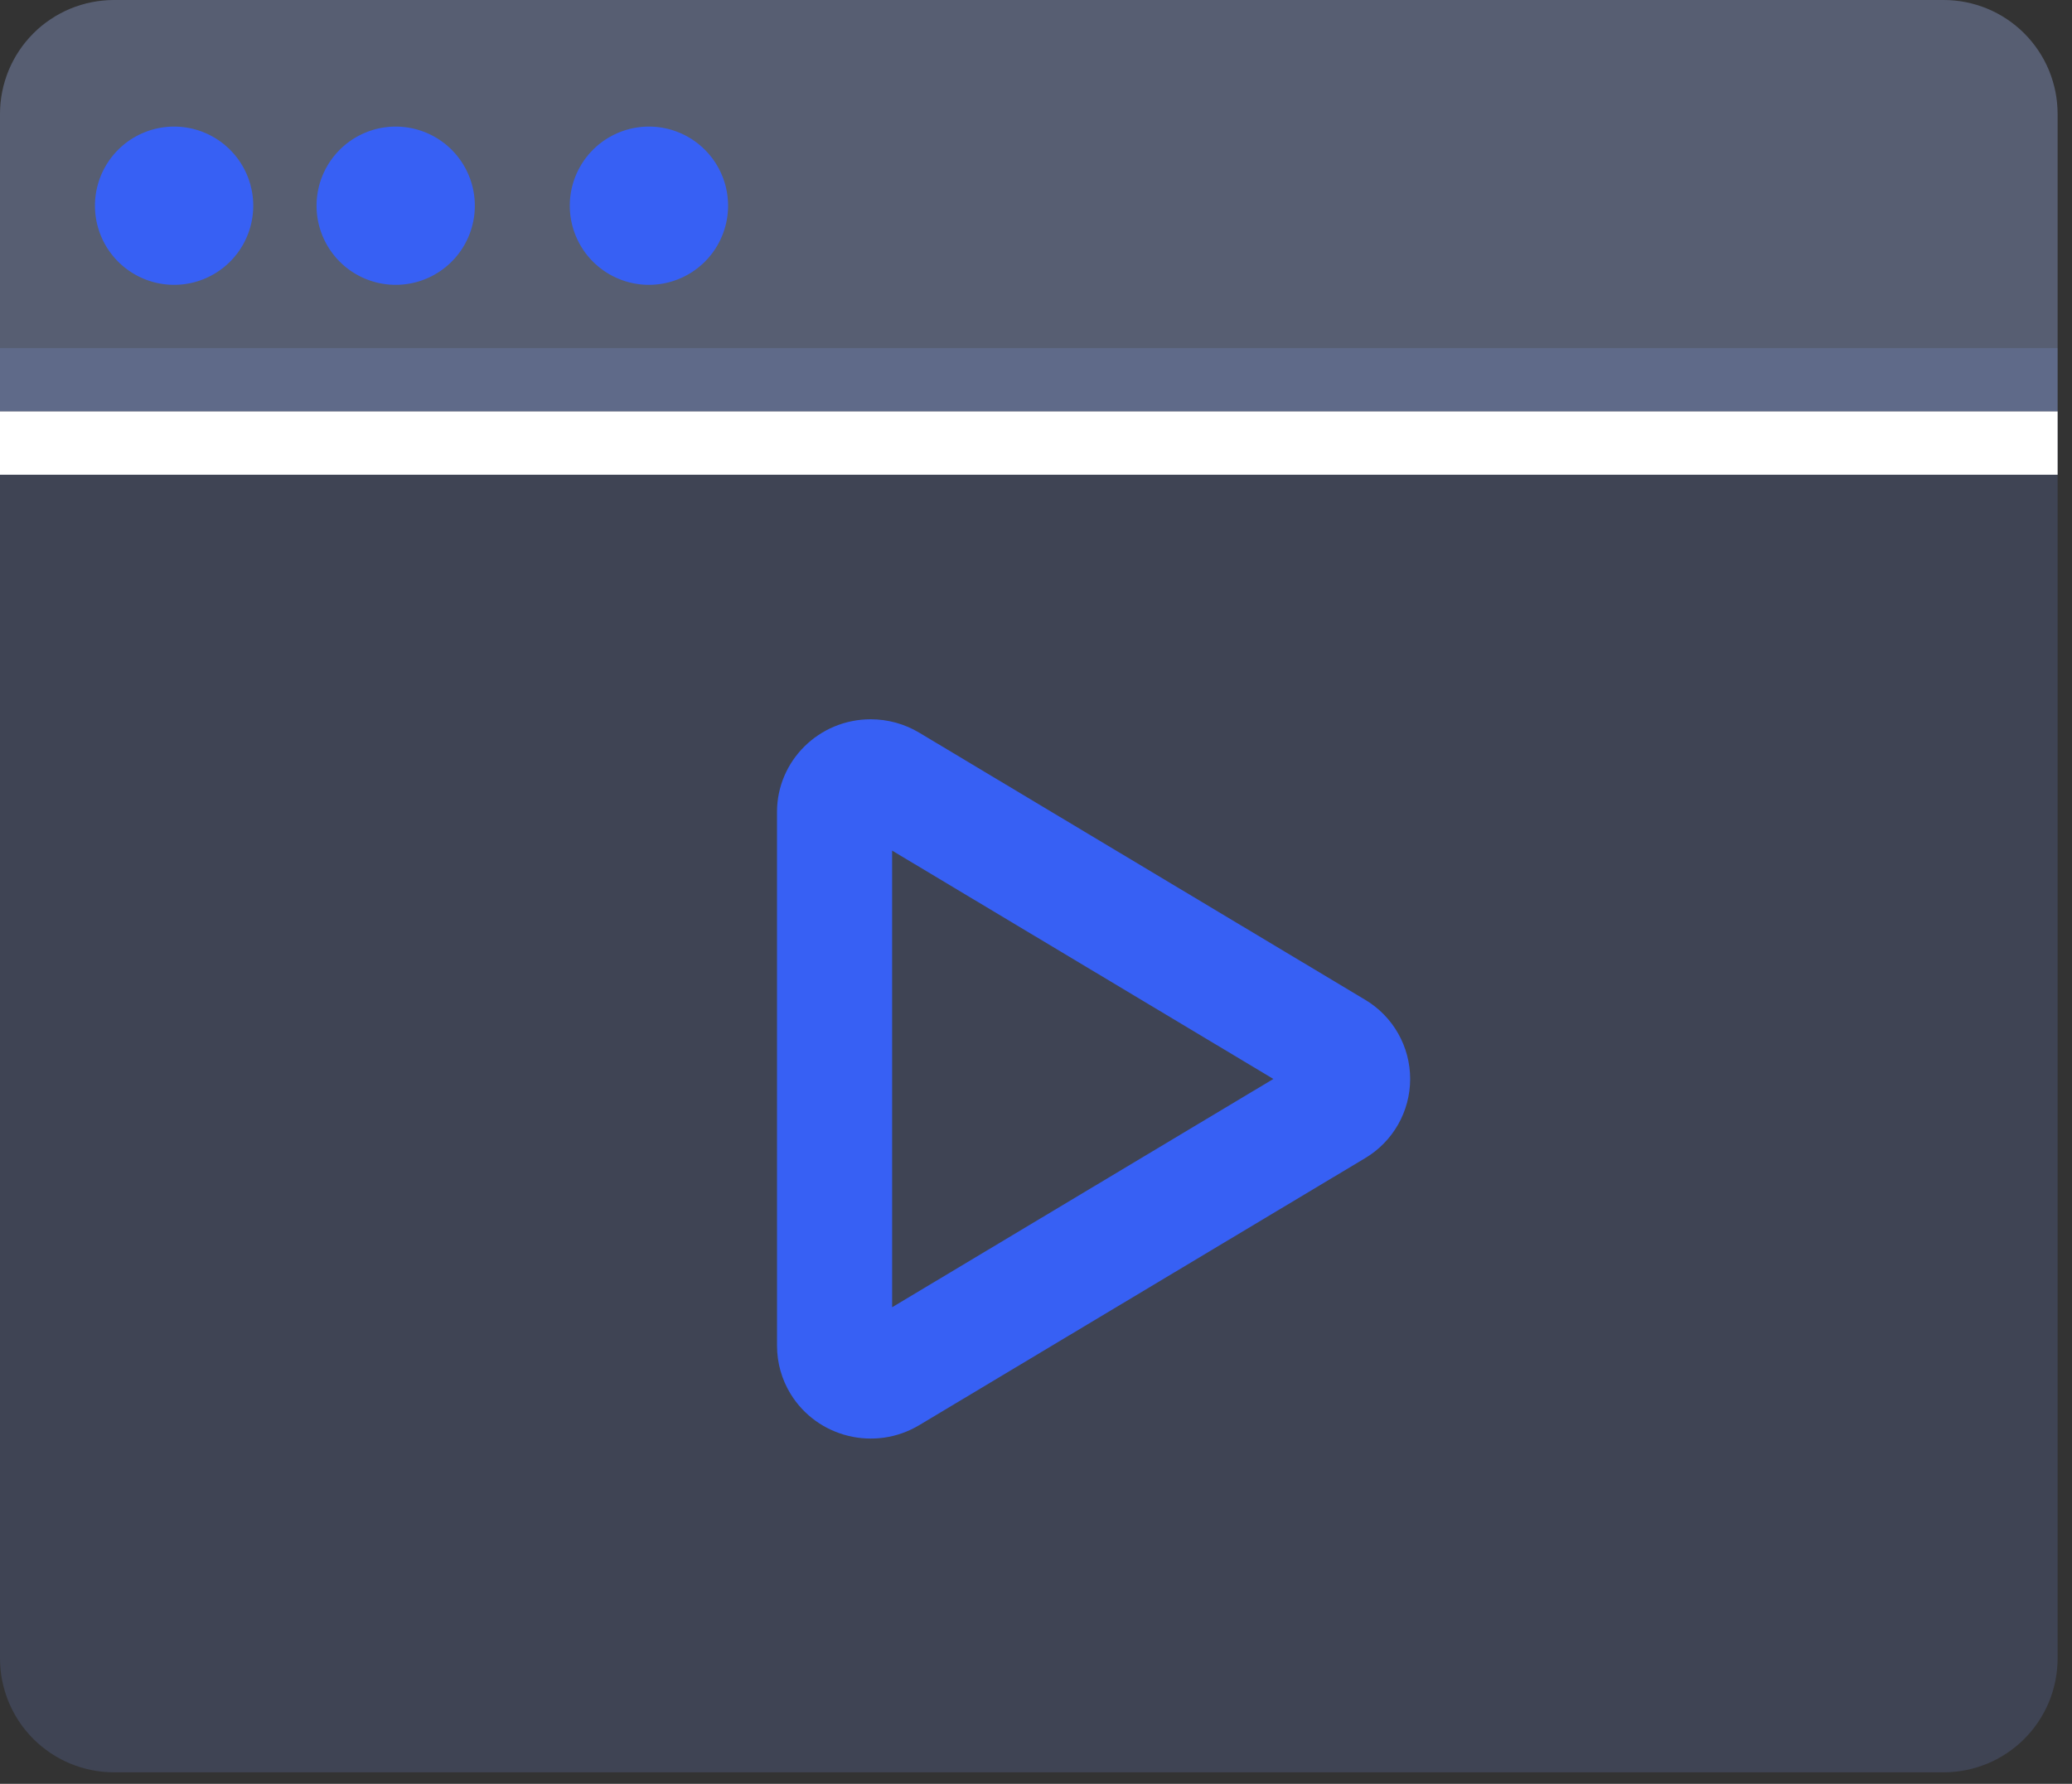
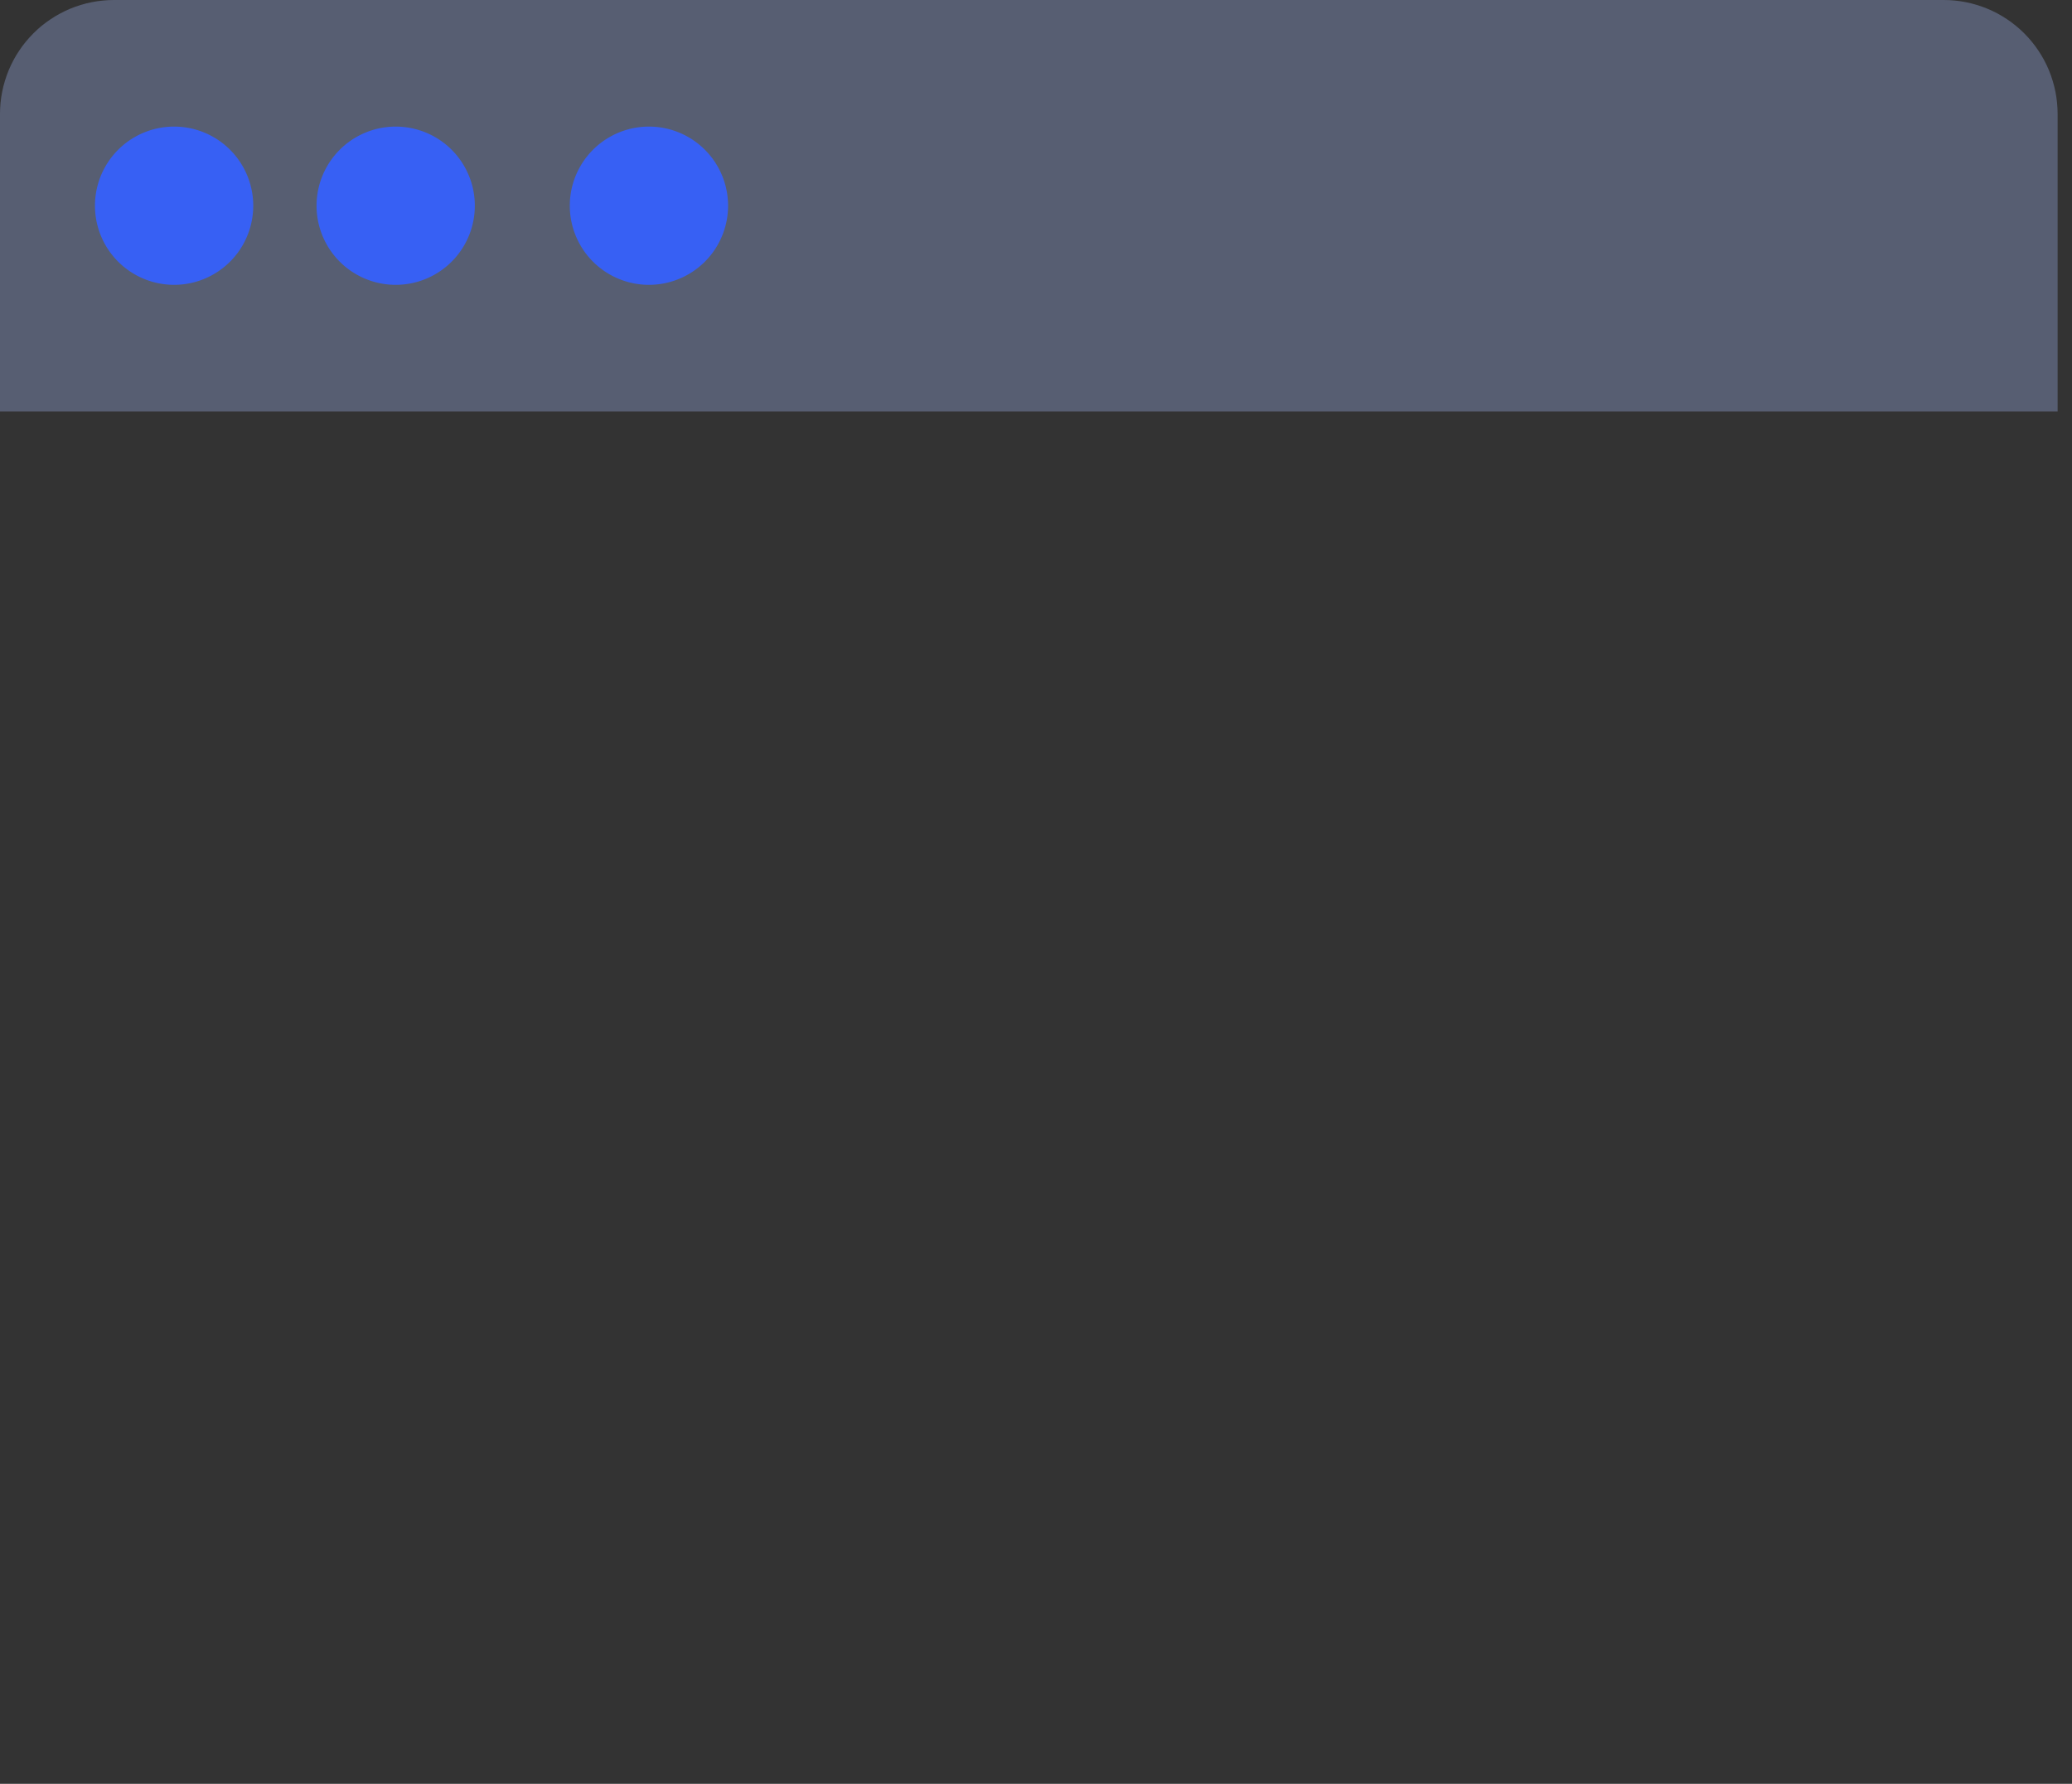
<svg xmlns="http://www.w3.org/2000/svg" xmlns:xlink="http://www.w3.org/1999/xlink" width="72" height="62">
  <rect width="100%" height="100%" fill="#333333" stroke="none" />
  <defs>
    <clipPath id="b">
      <use xlink:href="#a" />
    </clipPath>
-     <path d="M.001 21.777L0 3.223C0 1.443 1.458 0 3.256 0c.595 0 1.178.161 1.687.466L20.43 9.744a3.204 3.204 0 010 5.514L4.943 24.534c-1.539.922-3.54.434-4.472-1.088a3.198 3.198 0 01-.47-1.669z" transform="translate(27 25)" id="a" />
  </defs>
-   <path d="M0 12.1h71.5v45.541q0 .195-.02.388-.018.194-.056.384-.038.191-.095.377-.056.186-.13.366-.075.18-.166.351-.092.172-.2.334-.108.161-.232.312-.123.15-.26.287-.138.138-.288.261-.15.124-.313.232-.161.108-.333.2-.171.091-.351.166-.18.074-.366.13-.186.057-.377.095-.19.038-.384.057-.194.02-.388.02H3.959q-.194 0-.388-.02-.194-.019-.384-.057-.191-.038-.377-.094-.186-.057-.366-.131-.18-.075-.351-.166-.172-.092-.333-.2-.162-.108-.313-.232-.15-.123-.287-.26-.138-.138-.261-.288-.124-.15-.232-.312-.108-.162-.2-.334-.091-.171-.166-.35-.074-.18-.13-.367-.057-.186-.095-.377-.038-.19-.057-.384Q0 57.836 0 57.641v-45.54z" fill="#819FFF" fill-opacity=".161" fill-rule="evenodd" />
  <g clip-path="url(#b)">
    <use xlink:href="#a" fill="none" stroke="#3760F4" stroke-width="8" />
  </g>
  <path d="M0 14.3h71.5V3.959q0-.194-.02-.388-.018-.194-.056-.384-.038-.191-.095-.377-.056-.186-.13-.366-.075-.18-.166-.351-.092-.172-.2-.333-.108-.162-.232-.313-.123-.15-.26-.287-.138-.138-.288-.261-.15-.124-.313-.232-.161-.108-.333-.2-.171-.091-.351-.166-.18-.074-.366-.13-.186-.057-.377-.095-.19-.038-.384-.057Q67.735 0 67.541 0H3.959q-.194 0-.388.02-.194.018-.384.056-.191.038-.377.095-.186.056-.366.13-.18.075-.351.167-.172.091-.333.2-.162.107-.313.23-.15.124-.287.262-.138.137-.261.287-.124.15-.232.313-.108.161-.2.333-.091.171-.166.351-.074.18-.13.366-.057.186-.095.377-.038.19-.057.384Q0 3.765 0 3.959V14.3z" fill="#AABEFF" fill-opacity=".31" fill-rule="evenodd" />
  <path d="M6.05 9.9a2.75 2.75 0 100-5.5 2.75 2.75 0 000 5.5zM13.75 9.9a2.75 2.75 0 100-5.5 2.75 2.75 0 000 5.5zM22.55 9.9a2.75 2.75 0 100-5.5 2.75 2.75 0 000 5.5z" fill="#3760F4" fill-rule="evenodd" />
-   <path d="M0 14.3h71.5v2.2H0v-2.2z" fill="#FFF" fill-rule="evenodd" />
</svg>